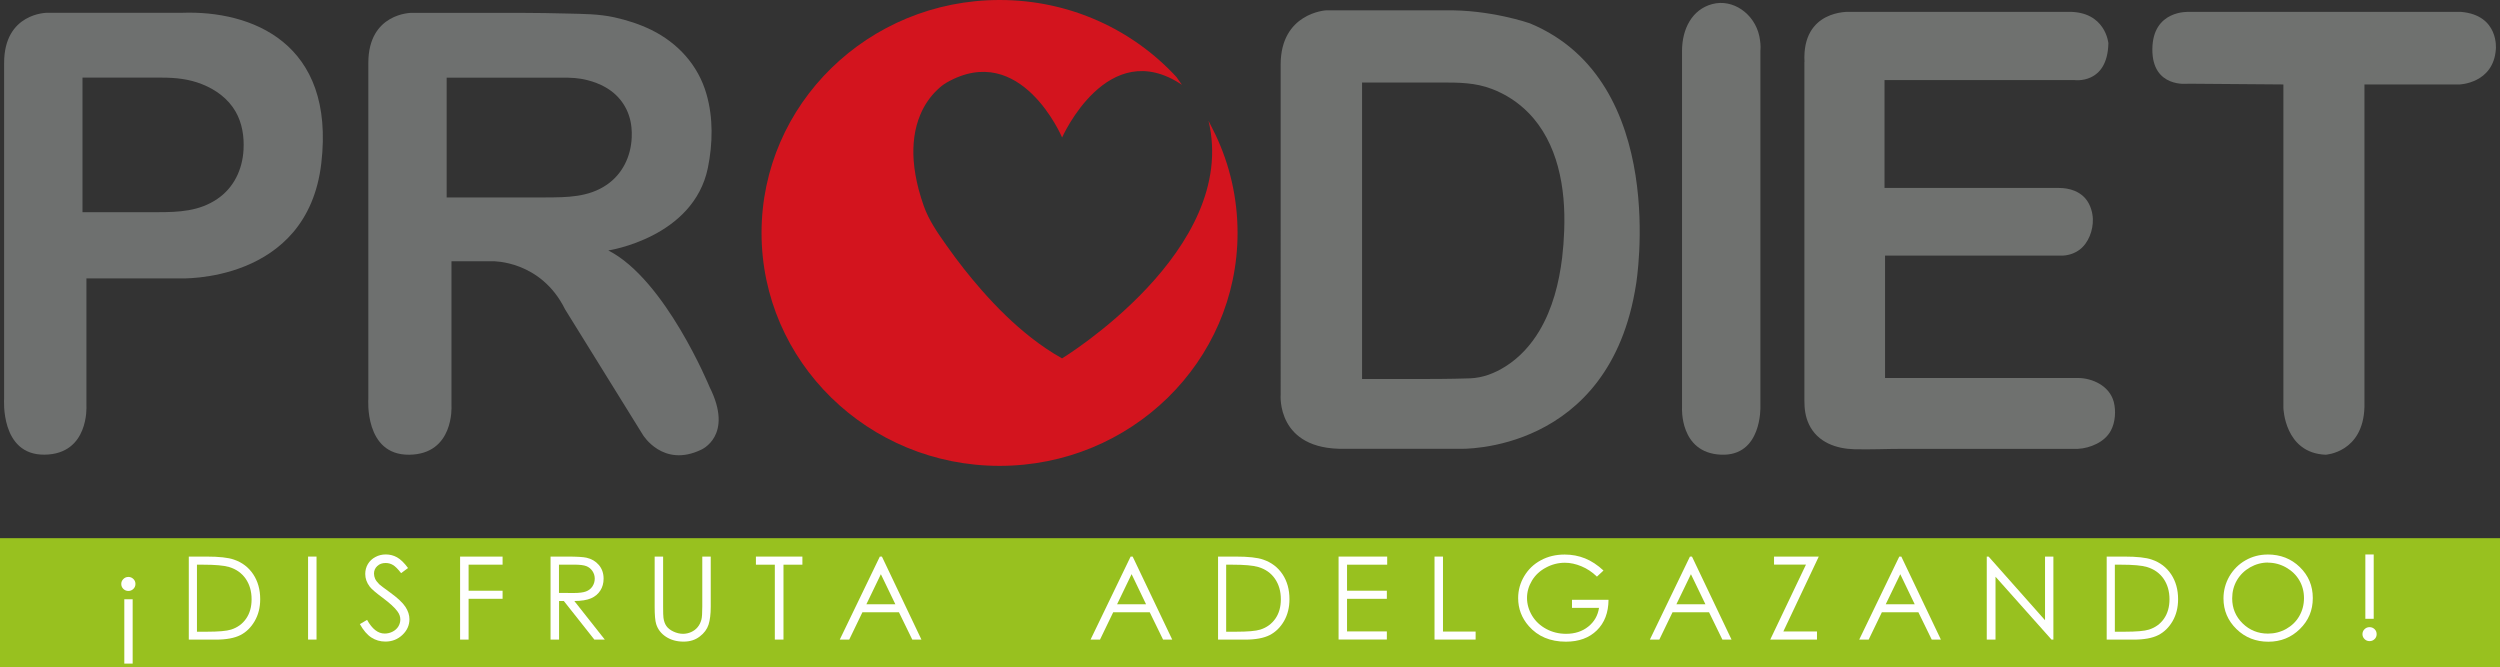
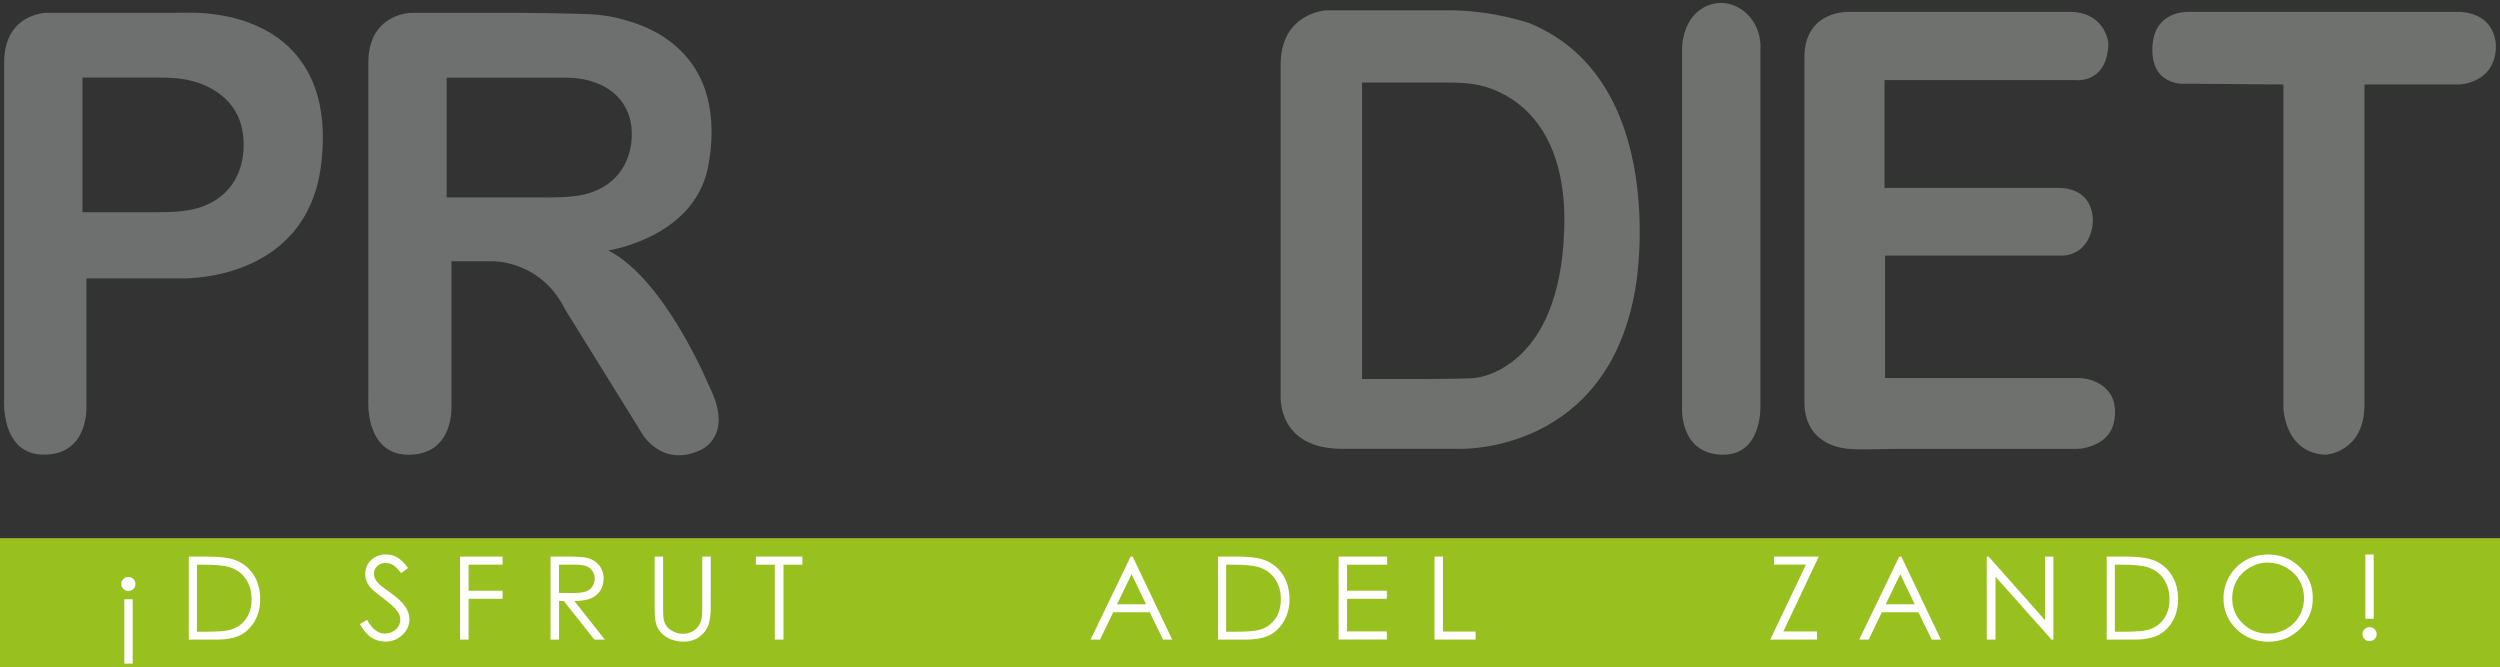
<svg xmlns="http://www.w3.org/2000/svg" id="Capa_2" data-name="Capa 2" viewBox="0 0 502.4 134.07">
  <rect x="0" y="0" width="502.4" height="134.07" fill="#333333" stroke="none" />
  <defs>
    <style>
      .cls-1 {
        fill: #98c11f;
      }

      .cls-2 {
        fill: #fff;
      }

      .cls-3 {
        fill: #d3141e;
      }

      .cls-4 {
        fill: #6e706f;
      }

      .cls-5 {
        fill: #6f716f;
      }
    </style>
  </defs>
  <g id="Capa_1-2" data-name="Capa 1">
    <g>
      <rect class="cls-1" y="108.15" width="502.4" height="25.93" />
      <g>
        <path class="cls-2" d="M25.8,115.94c.39,0,.73.14,1,.41.28.27.42.6.42,1s-.14.72-.42,1c-.28.27-.61.41-1,.41s-.73-.14-1.01-.41c-.28-.27-.42-.61-.42-1s.14-.71.42-.99.61-.42,1.01-.42ZM24.98,133.36v-12.93h1.68v12.93h-1.68Z" />
        <path class="cls-2" d="M37.94,128.53v-16.68h3.53c2.54,0,4.4.2,5.55.61,1.65.56,2.94,1.55,3.87,2.95.93,1.4,1.4,3.07,1.4,5,0,1.67-.37,3.14-1.11,4.41-.74,1.27-1.69,2.21-2.87,2.81-1.18.6-2.83.91-4.95.91h-5.42ZM39.57,126.95h1.97c2.35,0,3.99-.14,4.9-.43,1.28-.41,2.29-1.14,3.02-2.2.74-1.06,1.1-2.36,1.1-3.89,0-1.61-.4-2.98-1.19-4.13-.8-1.14-1.9-1.92-3.32-2.35-1.07-.32-2.83-.47-5.27-.47h-1.2v13.47Z" />
-         <path class="cls-2" d="M61.91,111.85h1.7v16.68h-1.7v-16.68Z" />
        <path class="cls-2" d="M72.32,125.42l1.45-.85c1.02,1.84,2.2,2.75,3.53,2.75.57,0,1.11-.13,1.61-.39.5-.26.88-.61,1.15-1.05.26-.44.39-.9.39-1.39,0-.56-.19-1.11-.59-1.64-.53-.74-1.51-1.63-2.91-2.68-1.42-1.05-2.3-1.81-2.65-2.28-.6-.79-.9-1.63-.9-2.55,0-.73.18-1.39.53-1.99.36-.6.86-1.07,1.5-1.41.64-.35,1.35-.52,2.1-.52.81,0,1.56.19,2.26.58.7.39,1.44,1.1,2.21,2.15l-1.39,1.03c-.64-.83-1.19-1.38-1.64-1.64-.45-.27-.94-.4-1.47-.4-.69,0-1.25.2-1.68.61-.44.41-.66.91-.66,1.51,0,.36.08.72.23,1.06.16.34.44.71.84,1.11.23.21.96.76,2.2,1.66,1.47,1.07,2.48,2.01,3.03,2.84.55.83.82,1.67.82,2.51,0,1.21-.47,2.26-1.41,3.15-.94.89-2.08,1.34-3.42,1.34-1.03,0-1.97-.27-2.81-.81-.84-.54-1.62-1.45-2.33-2.72Z" />
        <path class="cls-2" d="M92.47,111.85h8.53v1.63h-6.83v5.23h6.83v1.63h-6.83v8.19h-1.71v-16.68Z" />
        <path class="cls-2" d="M110.63,111.85h3.4c1.89,0,3.18.08,3.85.23,1.01.23,1.83.72,2.47,1.46.63.75.95,1.66.95,2.75,0,.91-.22,1.71-.66,2.39-.44.69-1.06,1.21-1.87,1.56-.81.35-1.93.53-3.35.54l6.12,7.75h-2.1l-6.13-7.75h-.96v7.75h-1.71v-16.68ZM112.33,113.48v5.67l2.93.02c1.14,0,1.98-.11,2.52-.32.55-.21.97-.55,1.28-1.01.3-.47.46-.99.46-1.56s-.16-1.07-.47-1.53c-.31-.45-.71-.78-1.22-.98-.5-.2-1.34-.3-2.51-.3h-3Z" />
        <path class="cls-2" d="M131.56,111.85h1.7v10.07c0,1.2.02,1.94.07,2.24.09.66.28,1.21.59,1.65.31.44.78.81,1.42,1.11.64.3,1.29.45,1.93.45.56,0,1.1-.12,1.62-.35.52-.24.96-.56,1.3-.98.35-.42.6-.92.76-1.51.12-.42.18-1.29.18-2.61v-10.07h1.7v10.07c0,1.49-.15,2.69-.44,3.61-.3.92-.89,1.72-1.78,2.39-.9.69-1.97,1.02-3.24,1.02-1.37,0-2.55-.33-3.53-.97-.98-.64-1.64-1.49-1.97-2.55-.21-.65-.31-1.82-.31-3.52v-10.07Z" />
        <path class="cls-2" d="M151.91,113.48v-1.63h9.34v1.63h-3.8v15.05h-1.74v-15.05h-3.8Z" />
-         <path class="cls-2" d="M177.23,111.85l7.94,16.68h-1.84l-2.68-5.49h-7.34l-2.65,5.49h-1.9l8.05-16.68h.42ZM177.02,115.39l-2.91,6.04h5.82l-2.91-6.04Z" />
        <path class="cls-2" d="M227.62,111.85l7.95,16.68h-1.84l-2.68-5.49h-7.34l-2.65,5.49h-1.9l8.05-16.68h.42ZM227.4,115.39l-2.91,6.04h5.82l-2.9-6.04Z" />
        <path class="cls-2" d="M244.78,128.53v-16.68h3.53c2.55,0,4.4.2,5.55.61,1.65.56,2.95,1.55,3.88,2.95.93,1.4,1.39,3.07,1.39,5,0,1.67-.37,3.14-1.1,4.41-.74,1.27-1.7,2.21-2.88,2.81-1.18.6-2.82.91-4.95.91h-5.42ZM246.41,126.95h1.97c2.35,0,3.98-.14,4.9-.43,1.28-.41,2.28-1.14,3.02-2.2.74-1.06,1.1-2.36,1.1-3.89,0-1.61-.4-2.98-1.19-4.13-.79-1.14-1.9-1.92-3.33-2.35-1.06-.32-2.82-.47-5.27-.47h-1.2v13.47Z" />
        <path class="cls-2" d="M269,111.85h9.77v1.63h-8.07v5.23h8v1.63h-8v6.55h8v1.63h-9.7v-16.68Z" />
        <path class="cls-2" d="M288.28,111.85h1.7v15.07h6.56v1.61h-8.26v-16.68Z" />
-         <path class="cls-2" d="M322.24,114.65l-1.32,1.23c-.94-.92-1.99-1.61-3.12-2.08-1.13-.47-2.23-.71-3.31-.71-1.34,0-2.61.32-3.81.97-1.21.64-2.15,1.51-2.81,2.61-.66,1.1-1,2.26-1,3.49s.35,2.45,1.03,3.58c.69,1.13,1.64,2.01,2.85,2.66,1.21.65,2.54.97,3.98.97,1.75,0,3.24-.48,4.45-1.45,1.21-.97,1.93-2.23,2.16-3.77h-5.43v-1.61h7.34c-.02,2.58-.8,4.62-2.35,6.14-1.54,1.51-3.62,2.27-6.21,2.27-3.15,0-5.64-1.05-7.48-3.15-1.41-1.62-2.12-3.49-2.12-5.61,0-1.58.41-3.05,1.22-4.41.81-1.36,1.92-2.43,3.34-3.19,1.41-.77,3.01-1.15,4.8-1.15,1.45,0,2.81.26,4.08.77,1.27.51,2.52,1.33,3.72,2.45Z" />
-         <path class="cls-2" d="M340.02,111.85l7.95,16.68h-1.84l-2.68-5.49h-7.34l-2.65,5.49h-1.9l8.05-16.68h.41ZM339.81,115.39l-2.92,6.04h5.83l-2.91-6.04Z" />
        <path class="cls-2" d="M356.51,113.46v-1.61h8.99l-7.12,15.05h6.76v1.63h-9.39l7.18-15.07h-6.42Z" />
        <path class="cls-2" d="M382.09,111.85l7.95,16.68h-1.84l-2.68-5.49h-7.34l-2.65,5.49h-1.9l8.05-16.68h.41ZM381.88,115.39l-2.92,6.04h5.82l-2.9-6.04Z" />
        <path class="cls-2" d="M399.26,128.53v-16.68h.37l11.34,12.79v-12.79h1.68v16.68h-.38l-11.25-12.63v12.63h-1.76Z" />
        <path class="cls-2" d="M423.36,128.53v-16.68h3.53c2.55,0,4.4.2,5.55.61,1.65.56,2.94,1.55,3.87,2.95.93,1.4,1.4,3.07,1.4,5,0,1.67-.37,3.14-1.1,4.41-.74,1.27-1.7,2.21-2.88,2.81-1.18.6-2.83.91-4.95.91h-5.42ZM424.99,126.95h1.97c2.35,0,3.99-.14,4.9-.43,1.28-.41,2.29-1.14,3.02-2.2.73-1.06,1.1-2.36,1.1-3.89,0-1.61-.4-2.98-1.19-4.13-.8-1.14-1.9-1.92-3.32-2.35-1.07-.32-2.82-.47-5.27-.47h-1.2v13.47Z" />
        <path class="cls-2" d="M455.69,111.43c2.59,0,4.74.84,6.48,2.53,1.74,1.69,2.61,3.76,2.61,6.23s-.86,4.52-2.6,6.22c-1.73,1.7-3.85,2.55-6.34,2.55s-4.66-.84-6.4-2.54c-1.73-1.69-2.61-3.74-2.61-6.15,0-1.6.4-3.09,1.19-4.46.8-1.36,1.88-2.44,3.24-3.21,1.37-.78,2.85-1.16,4.44-1.16ZM455.77,113.05c-1.26,0-2.45.32-3.59.96-1.13.65-2.01,1.51-2.65,2.6-.63,1.09-.95,2.3-.95,3.64,0,1.99.7,3.65,2.1,5.03,1.4,1.36,3.1,2.05,5.08,2.05,1.32,0,2.54-.31,3.67-.94,1.12-.63,2-1.48,2.63-2.57.63-1.09.95-2.3.95-3.63s-.32-2.52-.95-3.59c-.63-1.07-1.52-1.92-2.66-2.57-1.14-.64-2.36-.96-3.64-.96Z" />
        <path class="cls-2" d="M476.19,126.03c.39,0,.73.14,1.01.41s.41.61.41,1-.13.72-.41.99c-.28.28-.61.41-1.01.41s-.73-.13-1.01-.41c-.28-.28-.42-.61-.42-.99s.14-.73.42-1,.61-.41,1.01-.41ZM477.02,111.43v12.93h-1.68v-12.93h1.68Z" />
      </g>
      <path class="cls-4" d="M9.44,2.57h27.14c13.9-.5,30.83,5.97,27.99,30.24-2.83,24.27-28.47,23.14-28.47,23.14h-18.73v25.65s.57,9.67-8.42,9.77C-.01,91.47.83,80.13.83,80.13V12.64C.83,2.58,9.44,2.57,9.44,2.57ZM16.58,15.6v27.04h15.04c4.31,0,8.39-.17,12.05-2.66,3.36-2.28,5.05-5.95,5.27-9.87.15-2.64-.26-5.34-1.58-7.66-1.48-2.59-3.97-4.43-6.76-5.53-2.65-1.05-5.28-1.32-8.11-1.32h-15.91Z" />
-       <path class="cls-4" d="M122.24,50.33c11.47,5.82,20.35,27.43,20.35,27.43,4.96,9.87-1.72,12.63-1.72,12.63-7.63,3.65-11.65-2.96-11.65-2.96l-15.66-25.26c-4.87-9.87-14.52-9.67-14.52-9.67h-8.31v29.11s.57,9.67-8.5,9.77c-9.07.1-8.21-11.25-8.21-11.25V12.64c0-10.06,8.69-10.06,8.69-10.06h13.03c6.08,0,12.15-.03,18.22.14,3.27.09,6.27.06,9.49.76,2.57.57,5.1,1.38,7.48,2.55,5.26,2.6,9.37,7.03,11.04,12.87,1.38,4.79,1.27,9.96.29,14.81-2.87,14.06-20.01,16.62-20.01,16.62ZM109.67,39.67c4.26,0,8.59-.03,12.24-2.52,3.21-2.19,4.88-5.74,5.04-9.51.03-.67.02-1.35-.05-2.02-.33-3.43-2.17-6.35-5.22-8.08-1.14-.65-2.38-1.12-3.66-1.44-1.76-.45-3.34-.51-5.16-.49-1.02,0-2.04,0-3.06,0h-20.04v24.07h19.91Z" />
+       <path class="cls-4" d="M122.24,50.33c11.47,5.82,20.35,27.43,20.35,27.43,4.96,9.87-1.72,12.63-1.72,12.63-7.63,3.65-11.65-2.96-11.65-2.96l-15.66-25.26c-4.87-9.87-14.52-9.67-14.52-9.67h-8.31v29.11s.57,9.67-8.5,9.77c-9.07.1-8.21-11.25-8.21-11.25V12.64c0-10.06,8.69-10.06,8.69-10.06h13.03c6.08,0,12.15-.03,18.22.14,3.27.09,6.27.06,9.49.76,2.57.57,5.1,1.38,7.48,2.55,5.26,2.6,9.37,7.03,11.04,12.87,1.38,4.79,1.27,9.96.29,14.81-2.87,14.06-20.01,16.62-20.01,16.62M109.67,39.67c4.26,0,8.59-.03,12.24-2.52,3.21-2.19,4.88-5.74,5.04-9.51.03-.67.02-1.35-.05-2.02-.33-3.43-2.17-6.35-5.22-8.08-1.14-.65-2.38-1.12-3.66-1.44-1.76-.45-3.34-.51-5.16-.49-1.02,0-2.04,0-3.06,0h-20.04v24.07h19.91Z" />
      <path class="cls-5" d="M266.47,2.08h23.81c9.2-.2,17.17,2.61,17.17,2.61,28.17,11.69,21.34,52.4,21.34,52.4-5.26,34.19-35.38,33.1-35.38,33.1h-23.15c-13.85.29-12.9-10.9-12.9-10.9V12.99c0-10.41,9.11-10.91,9.11-10.91ZM273.72,16.58v59.59h9.17c4.18,0,8.38,0,12.53-.14,2.56-.09,4.97-1.03,7.12-2.39,2.84-1.78,5.11-4.31,6.81-7.15,2.66-4.47,3.96-9.62,4.58-14.72.21-1.79.35-3.6.41-5.4.16-4.33-.13-8.71-1.27-12.91-1.07-3.98-2.96-7.79-5.9-10.78-2.06-2.11-4.59-3.75-7.37-4.81-3.35-1.28-6.63-1.29-10.21-1.29h-15.87Z" />
      <path class="cls-5" d="M338.02,10.27v71.63s-.54,9.08,7.78,9.47c8.33.4,7.97-9.67,7.97-9.67V10.27c.1-.99-.02-2.05-.22-3.02-.96-4.46-5.27-7.55-9.46-6.43-4.09,1.09-6.07,5.03-6.07,9.44Z" />
      <path class="cls-5" d="M362.61,12.44v68.08c0,1.66.2,3.24.92,4.76,1.73,3.65,5.54,4.91,9.12,5,3.28.08,6.58-.08,9.86-.08h35.06c1.28-.06,2.6-.42,3.75-1,1.17-.58,2.23-1.46,2.88-2.67.89-1.64,1.05-3.97.58-5.77-.86-3.25-4.34-4.8-7.23-4.8h-38.73v-24.59h35.27c.14,0,.27,0,.4,0,1.22-.05,2.45-.45,3.46-1.22,1.75-1.33,2.71-3.88,2.63-6.16-.05-1.28-.44-2.59-1.14-3.63-1.33-1.94-3.58-2.59-5.71-2.59h-35.02v-21.68h38.13s6.68.98,6.86-7.4c0,0-.55-6.41-8.05-6.31h-43.97s-9.6-.5-9.05,10.06Z" />
      <path class="cls-5" d="M458.87,16.98v64.97s.21,9.1,8.49,9.43c0,0,7.53-.41,7.8-9.58V16.98h19.02s6.91-.15,7.39-7.11c0,0,.69-6.81-6.98-7.48h-54.73s-7.26-.44-7.32,7.48c-.08,7.91,7.18,6.95,7.18,6.95l19.16.15Z" />
-       <path class="cls-3" d="M237.53,17.05c-14.97-10.07-24.09,10.58-24.09,10.58,0,0-8.26-19.54-23.18-11.05-.69.4-1.33.91-1.89,1.46-1.47,1.39-2.62,3.1-3.4,4.95-1.24,2.91-1.58,6.12-1.36,9.25.14,1.95.5,3.89.99,5.78.3,1.12.64,2.22,1.02,3.31,1.03,2.93,2.8,5.46,4.59,7.99,2.21,3.14,4.58,6.17,7.12,9.05,3.02,3.44,6.31,6.69,9.93,9.52,1.96,1.52,4.01,2.93,6.17,4.13,0,0,35.68-21.71,29.43-47.76l1.38,2.76c2.86,6,4.46,12.71,4.46,19.78,0,25.86-21.42,46.82-47.83,46.82s-47.83-20.96-47.83-46.82S174.47,0,200.89,0c14.1,0,26.77,5.97,35.53,15.48l1.11,1.58Z" />
    </g>
  </g>
</svg>